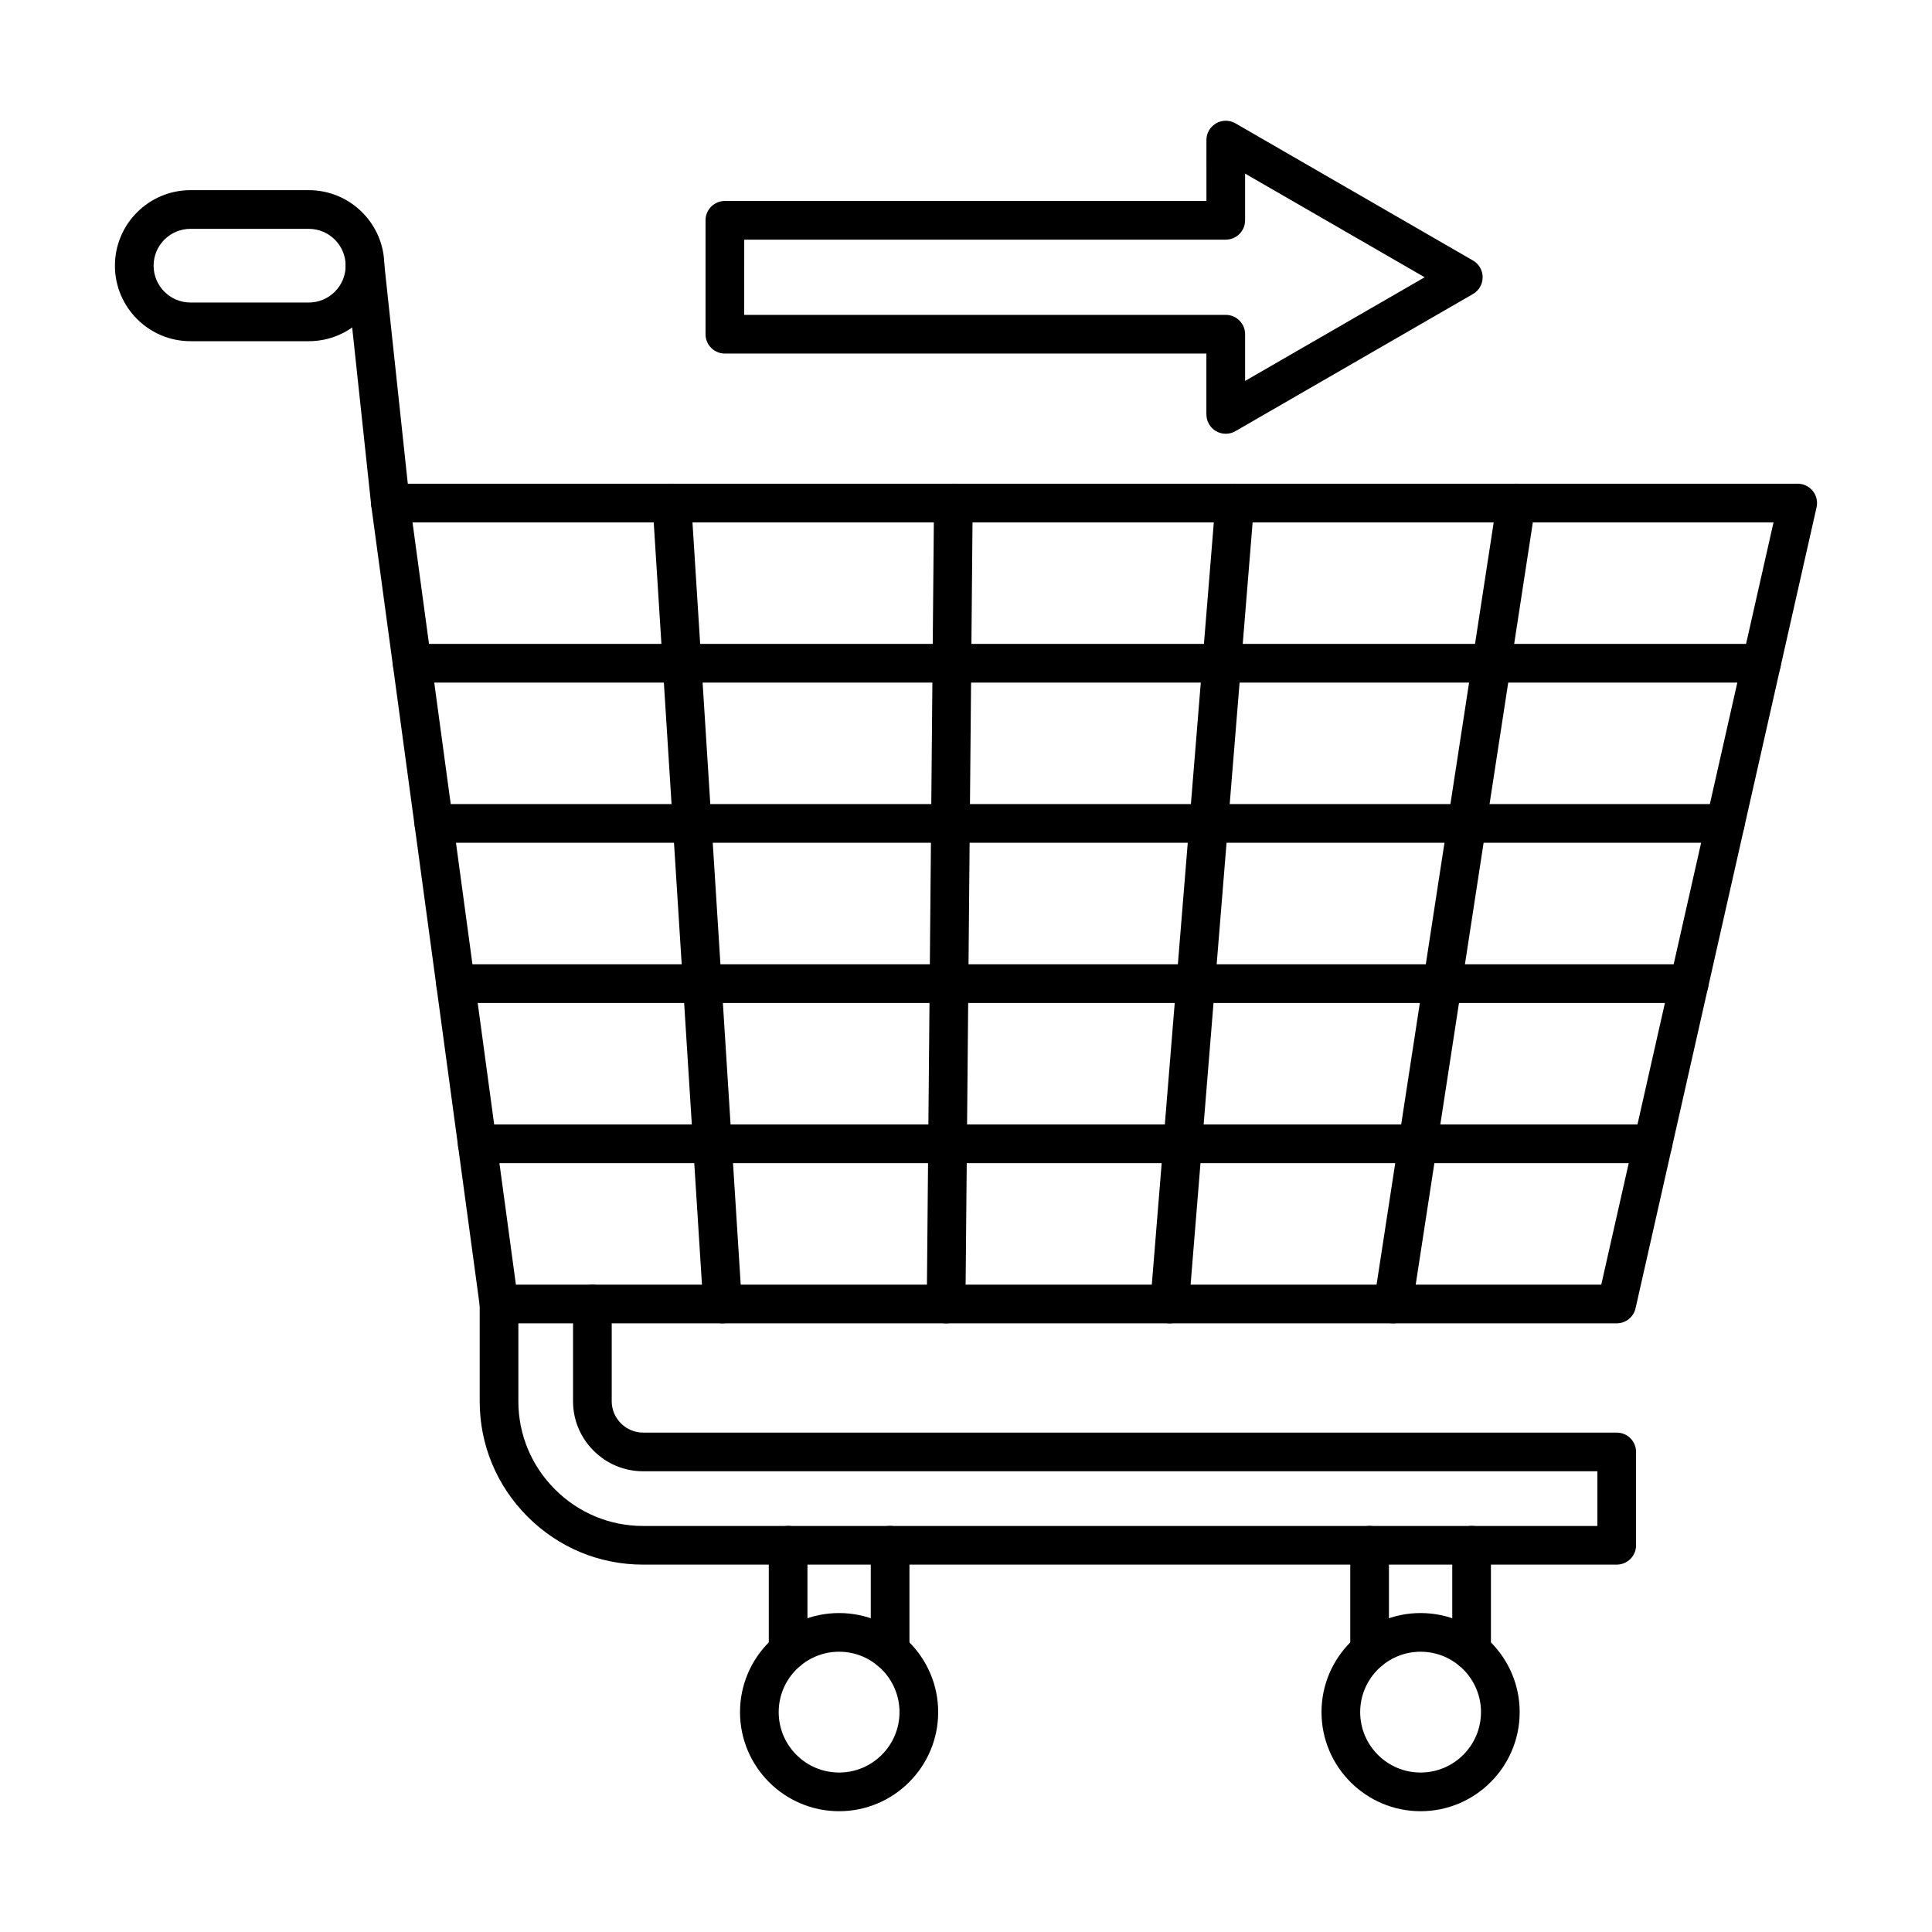
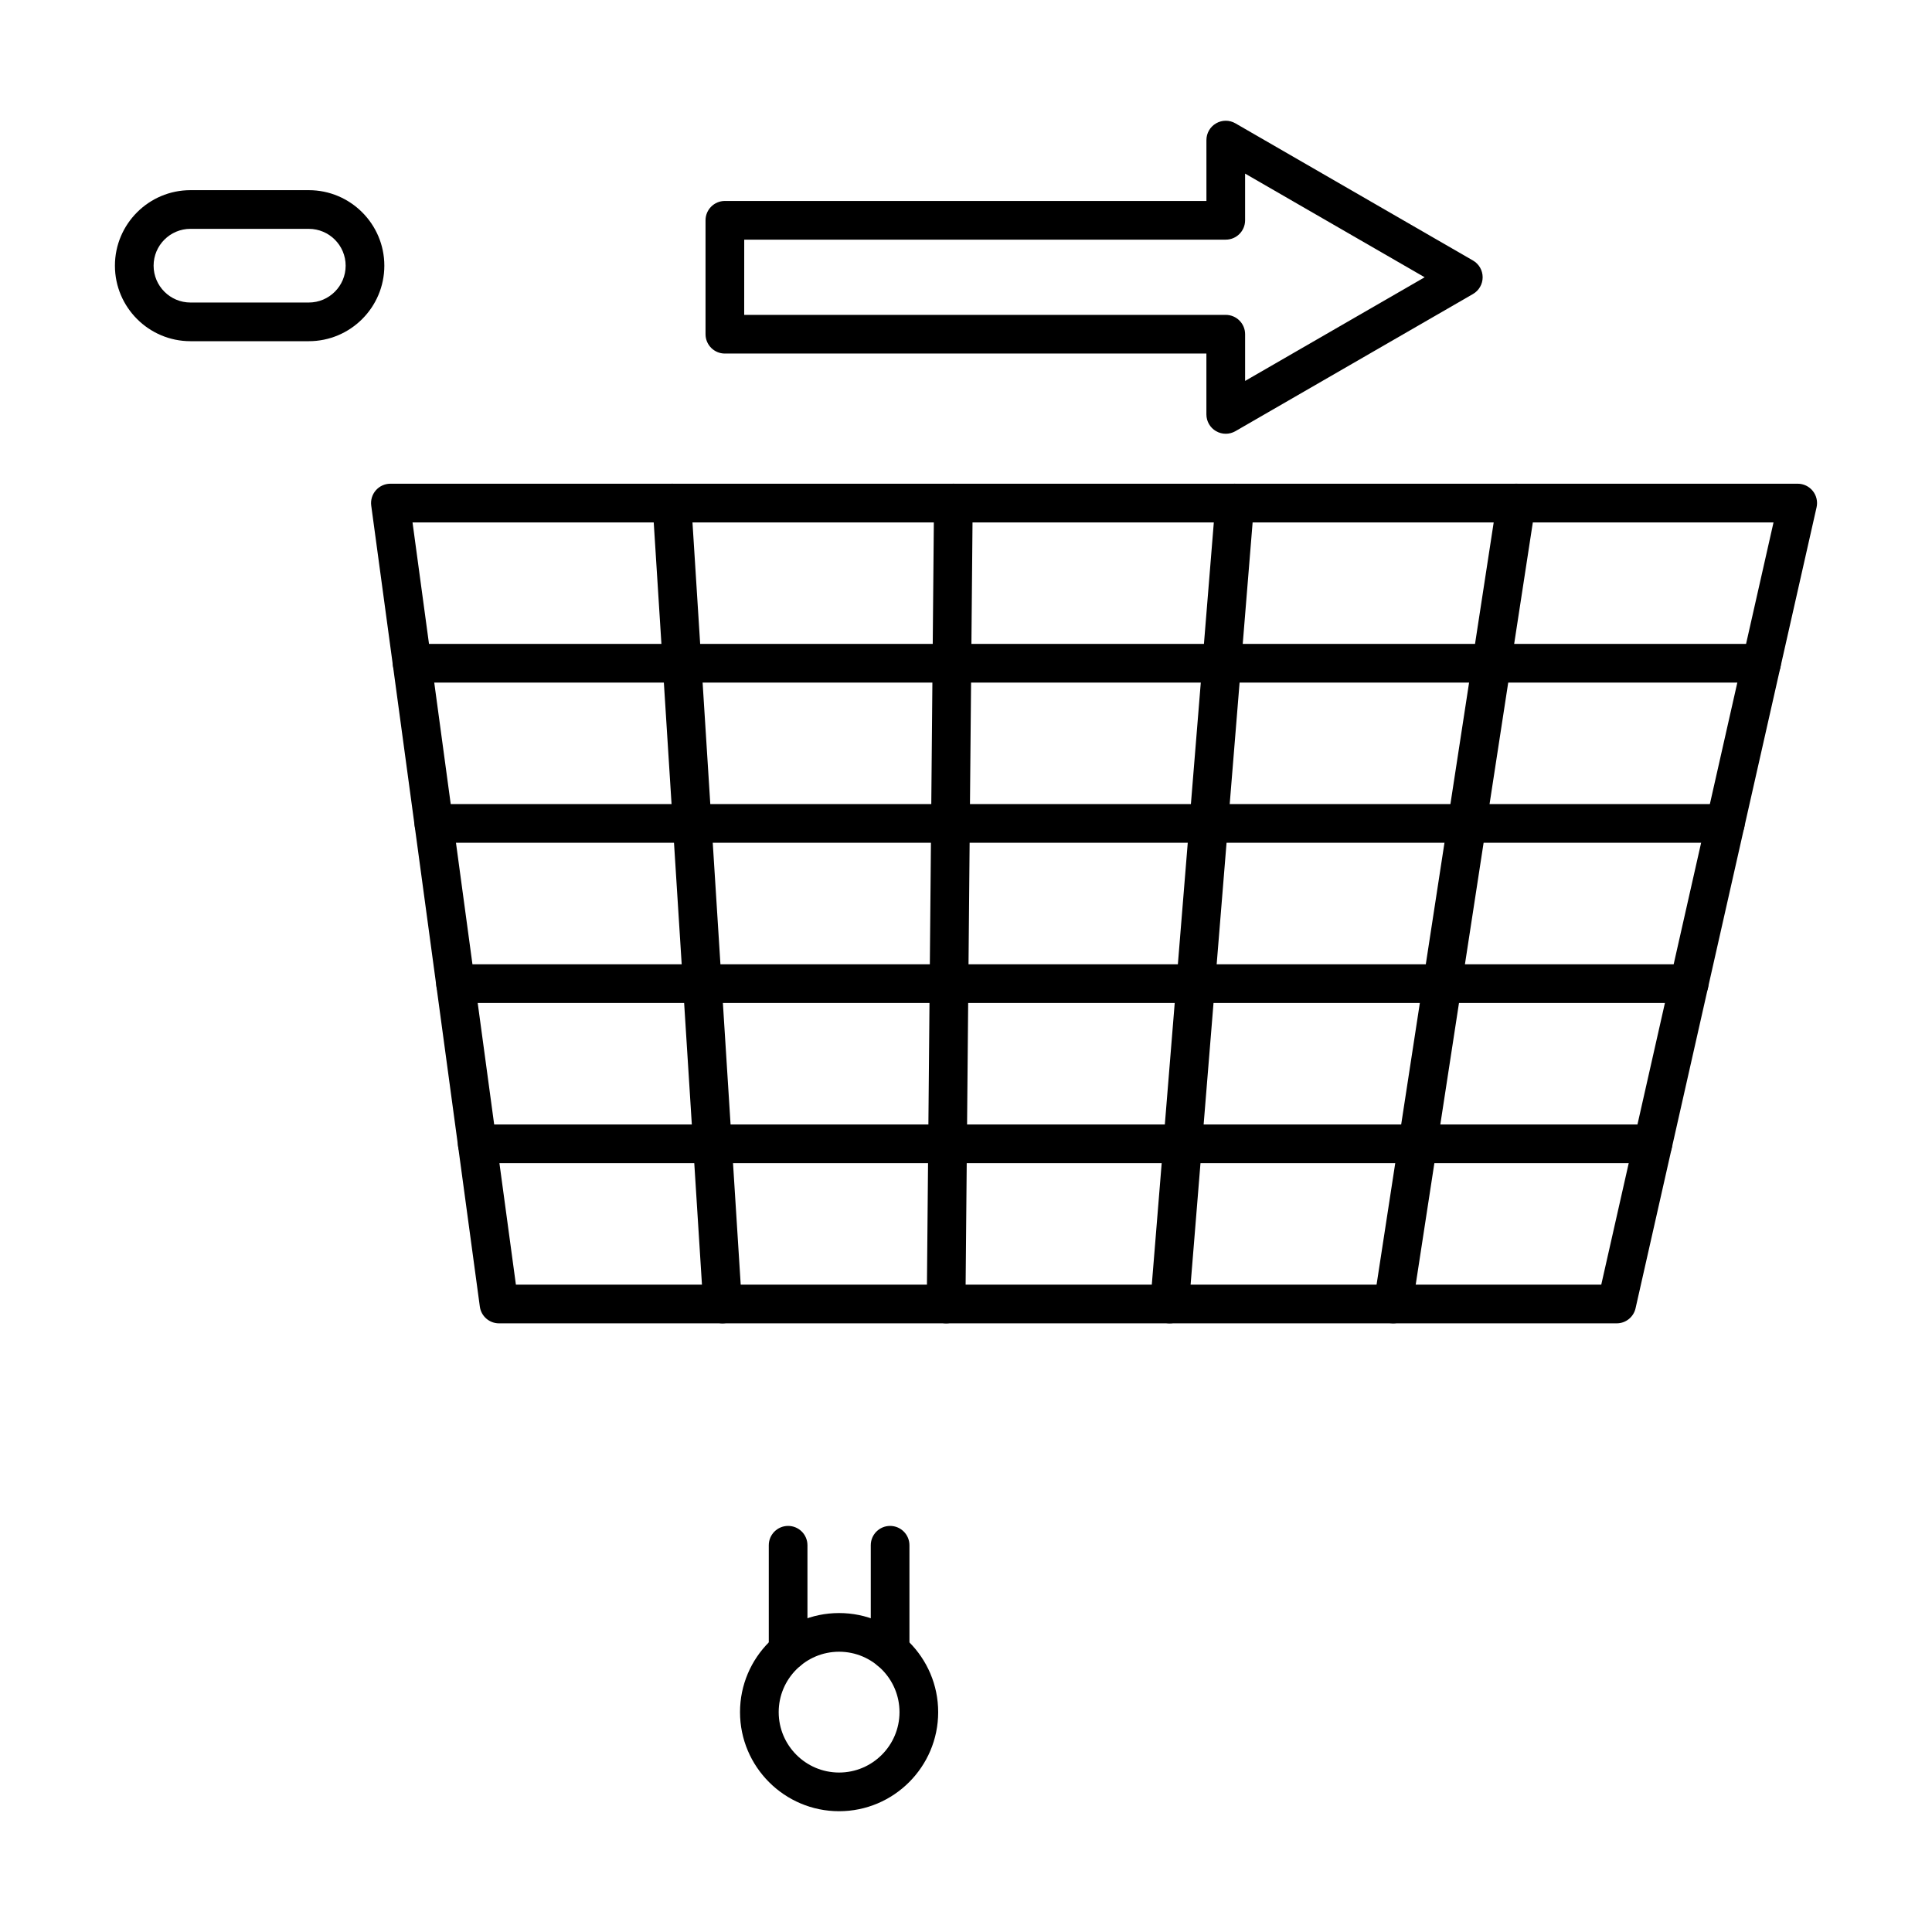
<svg xmlns="http://www.w3.org/2000/svg" fill="#000000" width="800px" height="800px" version="1.1" viewBox="144 144 512 512">
  <g>
    <path d="m572.45 494.7h-296.21c-2.566 0-4.734-1.895-5.078-4.438l-28.781-212.26c-0.199-1.465 0.246-2.945 1.219-4.059 0.973-1.113 2.379-1.754 3.859-1.754h372.95c1.559 0 3.031 0.707 4.004 1.926 0.973 1.215 1.34 2.809 0.996 4.328l-47.969 212.26c-0.527 2.34-2.602 3.996-4.996 3.996zm-291.73-10.25h287.63l45.652-202.01h-360.68z" />
    <path d="m610.82 324.89h-357.6c-2.828 0-5.125-2.297-5.125-5.125s2.297-5.125 5.125-5.125h357.6c2.832 0 5.125 2.297 5.125 5.125 0 2.832-2.293 5.125-5.125 5.125z" />
    <path d="m601.23 367.34h-342.25c-2.828 0-5.125-2.297-5.125-5.125s2.297-5.125 5.125-5.125h342.25c2.832 0 5.125 2.297 5.125 5.125 0 2.832-2.293 5.125-5.125 5.125z" />
    <path d="m591.64 409.8h-326.91c-2.828 0-5.125-2.293-5.125-5.125s2.297-5.125 5.125-5.125h326.91c2.832 0 5.125 2.293 5.125 5.125 0 2.828-2.297 5.125-5.125 5.125z" />
    <path d="m582.04 452.25h-311.56c-2.828 0-5.125-2.293-5.125-5.125 0-2.832 2.297-5.125 5.125-5.125h311.55c2.832 0 5.125 2.293 5.125 5.125 0.004 2.832-2.293 5.125-5.121 5.125z" />
-     <path d="m572.45 558.64h-258.05c-11.531 0-22.391-4.512-30.578-12.699s-12.699-19.047-12.699-30.578v-25.781c0-2.832 2.297-5.125 5.125-5.125 2.828 0 5.125 2.293 5.125 5.125v25.781c0 8.793 3.445 17.078 9.695 23.332 6.254 6.254 14.539 9.699 23.332 9.699h252.93v-14.492l-252.93-0.004c-4.926 0-9.574-1.938-13.09-5.449-3.516-3.516-5.449-8.16-5.449-13.086v-25.781c0-2.832 2.297-5.125 5.125-5.125s5.125 2.293 5.125 5.125v25.781c0 2.188 0.871 4.262 2.449 5.84 1.578 1.578 3.652 2.449 5.84 2.449h258.05c2.832 0 5.125 2.293 5.125 5.125v24.742c0.004 2.824-2.293 5.121-5.121 5.121z" />
    <path d="m335.48 494.7c-2.684 0-4.938-2.086-5.109-4.801l-13.43-212.26c-0.18-2.824 1.965-5.258 4.789-5.438 2.824-0.168 5.258 1.969 5.438 4.789l13.43 212.26c0.18 2.824-1.965 5.258-4.789 5.438-0.113 0.004-0.223 0.008-0.328 0.008z" />
    <path d="m394.73 494.7h-0.047c-2.828-0.027-5.102-2.34-5.078-5.172l1.918-212.26c0.027-2.816 2.316-5.078 5.125-5.078h0.047c2.828 0.027 5.102 2.34 5.078 5.172l-1.918 212.26c-0.027 2.816-2.316 5.082-5.125 5.082z" />
    <path d="m453.97 494.7c-0.141 0-0.281-0.004-0.422-0.016-2.82-0.23-4.922-2.703-4.691-5.523l17.27-212.26c0.23-2.82 2.727-4.918 5.523-4.691 2.82 0.23 4.922 2.703 4.691 5.523l-17.27 212.26c-0.219 2.676-2.461 4.707-5.102 4.707z" />
    <path d="m513.21 494.7c-0.258 0-0.52-0.02-0.785-0.059-2.797-0.43-4.719-3.047-4.289-5.844l32.617-212.26c0.43-2.797 3.035-4.715 5.844-4.289 2.797 0.43 4.719 3.047 4.289 5.844l-32.617 212.26c-0.387 2.531-2.57 4.344-5.059 4.344z" />
    <path d="m352.86 586.61c-2.828 0-5.125-2.293-5.125-5.125v-27.977c0-2.832 2.297-5.125 5.125-5.125s5.125 2.293 5.125 5.125v27.977c0 2.828-2.297 5.125-5.125 5.125zm27.027 0c-2.828 0-5.125-2.293-5.125-5.125v-27.977c0-2.832 2.297-5.125 5.125-5.125s5.125 2.293 5.125 5.125v27.977c0 2.828-2.297 5.125-5.125 5.125z" />
    <path d="m366.37 623.99c-14.48 0-26.258-11.781-26.258-26.258s11.781-26.258 26.258-26.258c14.477 0 26.258 11.781 26.258 26.258 0 14.48-11.777 26.258-26.258 26.258zm0-42.266c-8.828 0-16.008 7.18-16.008 16.008s7.18 16.008 16.008 16.008 16.008-7.18 16.008-16.008-7.18-16.008-16.008-16.008z" />
-     <path d="m506.96 586.61c-2.832 0-5.125-2.293-5.125-5.125v-27.977c0-2.832 2.293-5.125 5.125-5.125s5.125 2.293 5.125 5.125v27.977c0 2.828-2.293 5.125-5.125 5.125zm27.027 0c-2.832 0-5.125-2.293-5.125-5.125v-27.977c0-2.832 2.293-5.125 5.125-5.125s5.125 2.293 5.125 5.125v27.977c0 2.828-2.293 5.125-5.125 5.125z" />
-     <path d="m520.47 623.99c-14.477 0-26.258-11.781-26.258-26.258s11.781-26.258 26.258-26.258c14.48 0 26.258 11.781 26.258 26.258 0.004 14.48-11.777 26.258-26.258 26.258zm0-42.266c-8.828 0-16.008 7.18-16.008 16.008s7.18 16.008 16.008 16.008 16.008-7.18 16.008-16.008c0.004-8.828-7.18-16.008-16.008-16.008z" />
-     <path d="m247.46 282.44c-2.586 0-4.809-1.949-5.09-4.578l-6.734-62.91c-0.301-2.816 1.738-5.34 4.551-5.641 2.805-0.289 5.34 1.734 5.641 4.551l6.734 62.91c0.301 2.816-1.738 5.34-4.551 5.641-0.188 0.016-0.371 0.027-0.551 0.027z" />
    <path d="m225.84 234.42h-31.367c-11.035 0-20.016-8.977-20.016-20.012s8.977-20.012 20.016-20.012h31.367c11.035 0 20.012 8.977 20.012 20.012s-8.977 20.012-20.012 20.012zm-31.367-29.777c-5.383 0-9.766 4.379-9.766 9.762 0 5.383 4.379 9.766 9.766 9.766h31.367c5.383 0 9.762-4.379 9.762-9.762s-4.379-9.762-9.762-9.762z" />
    <path d="m468.83 258.95c-0.883 0-1.77-0.23-2.562-0.688-1.586-0.914-2.562-2.609-2.562-4.438v-16.129h-127.61c-2.828 0-5.125-2.297-5.125-5.125v-30.188c0-2.828 2.297-5.125 5.125-5.125h127.62l-0.004-16.133c0-1.832 0.977-3.523 2.562-4.438 1.586-0.918 3.539-0.918 5.125 0l62.957 36.352c1.586 0.914 2.562 2.609 2.562 4.438 0 1.832-0.977 3.523-2.562 4.438l-62.957 36.348c-0.789 0.457-1.676 0.688-2.562 0.688zm-127.61-31.504h127.62c2.832 0 5.125 2.297 5.125 5.125v12.379l47.582-27.473-47.586-27.473v12.379c0 2.828-2.293 5.125-5.125 5.125h-127.61z" />
  </g>
</svg>